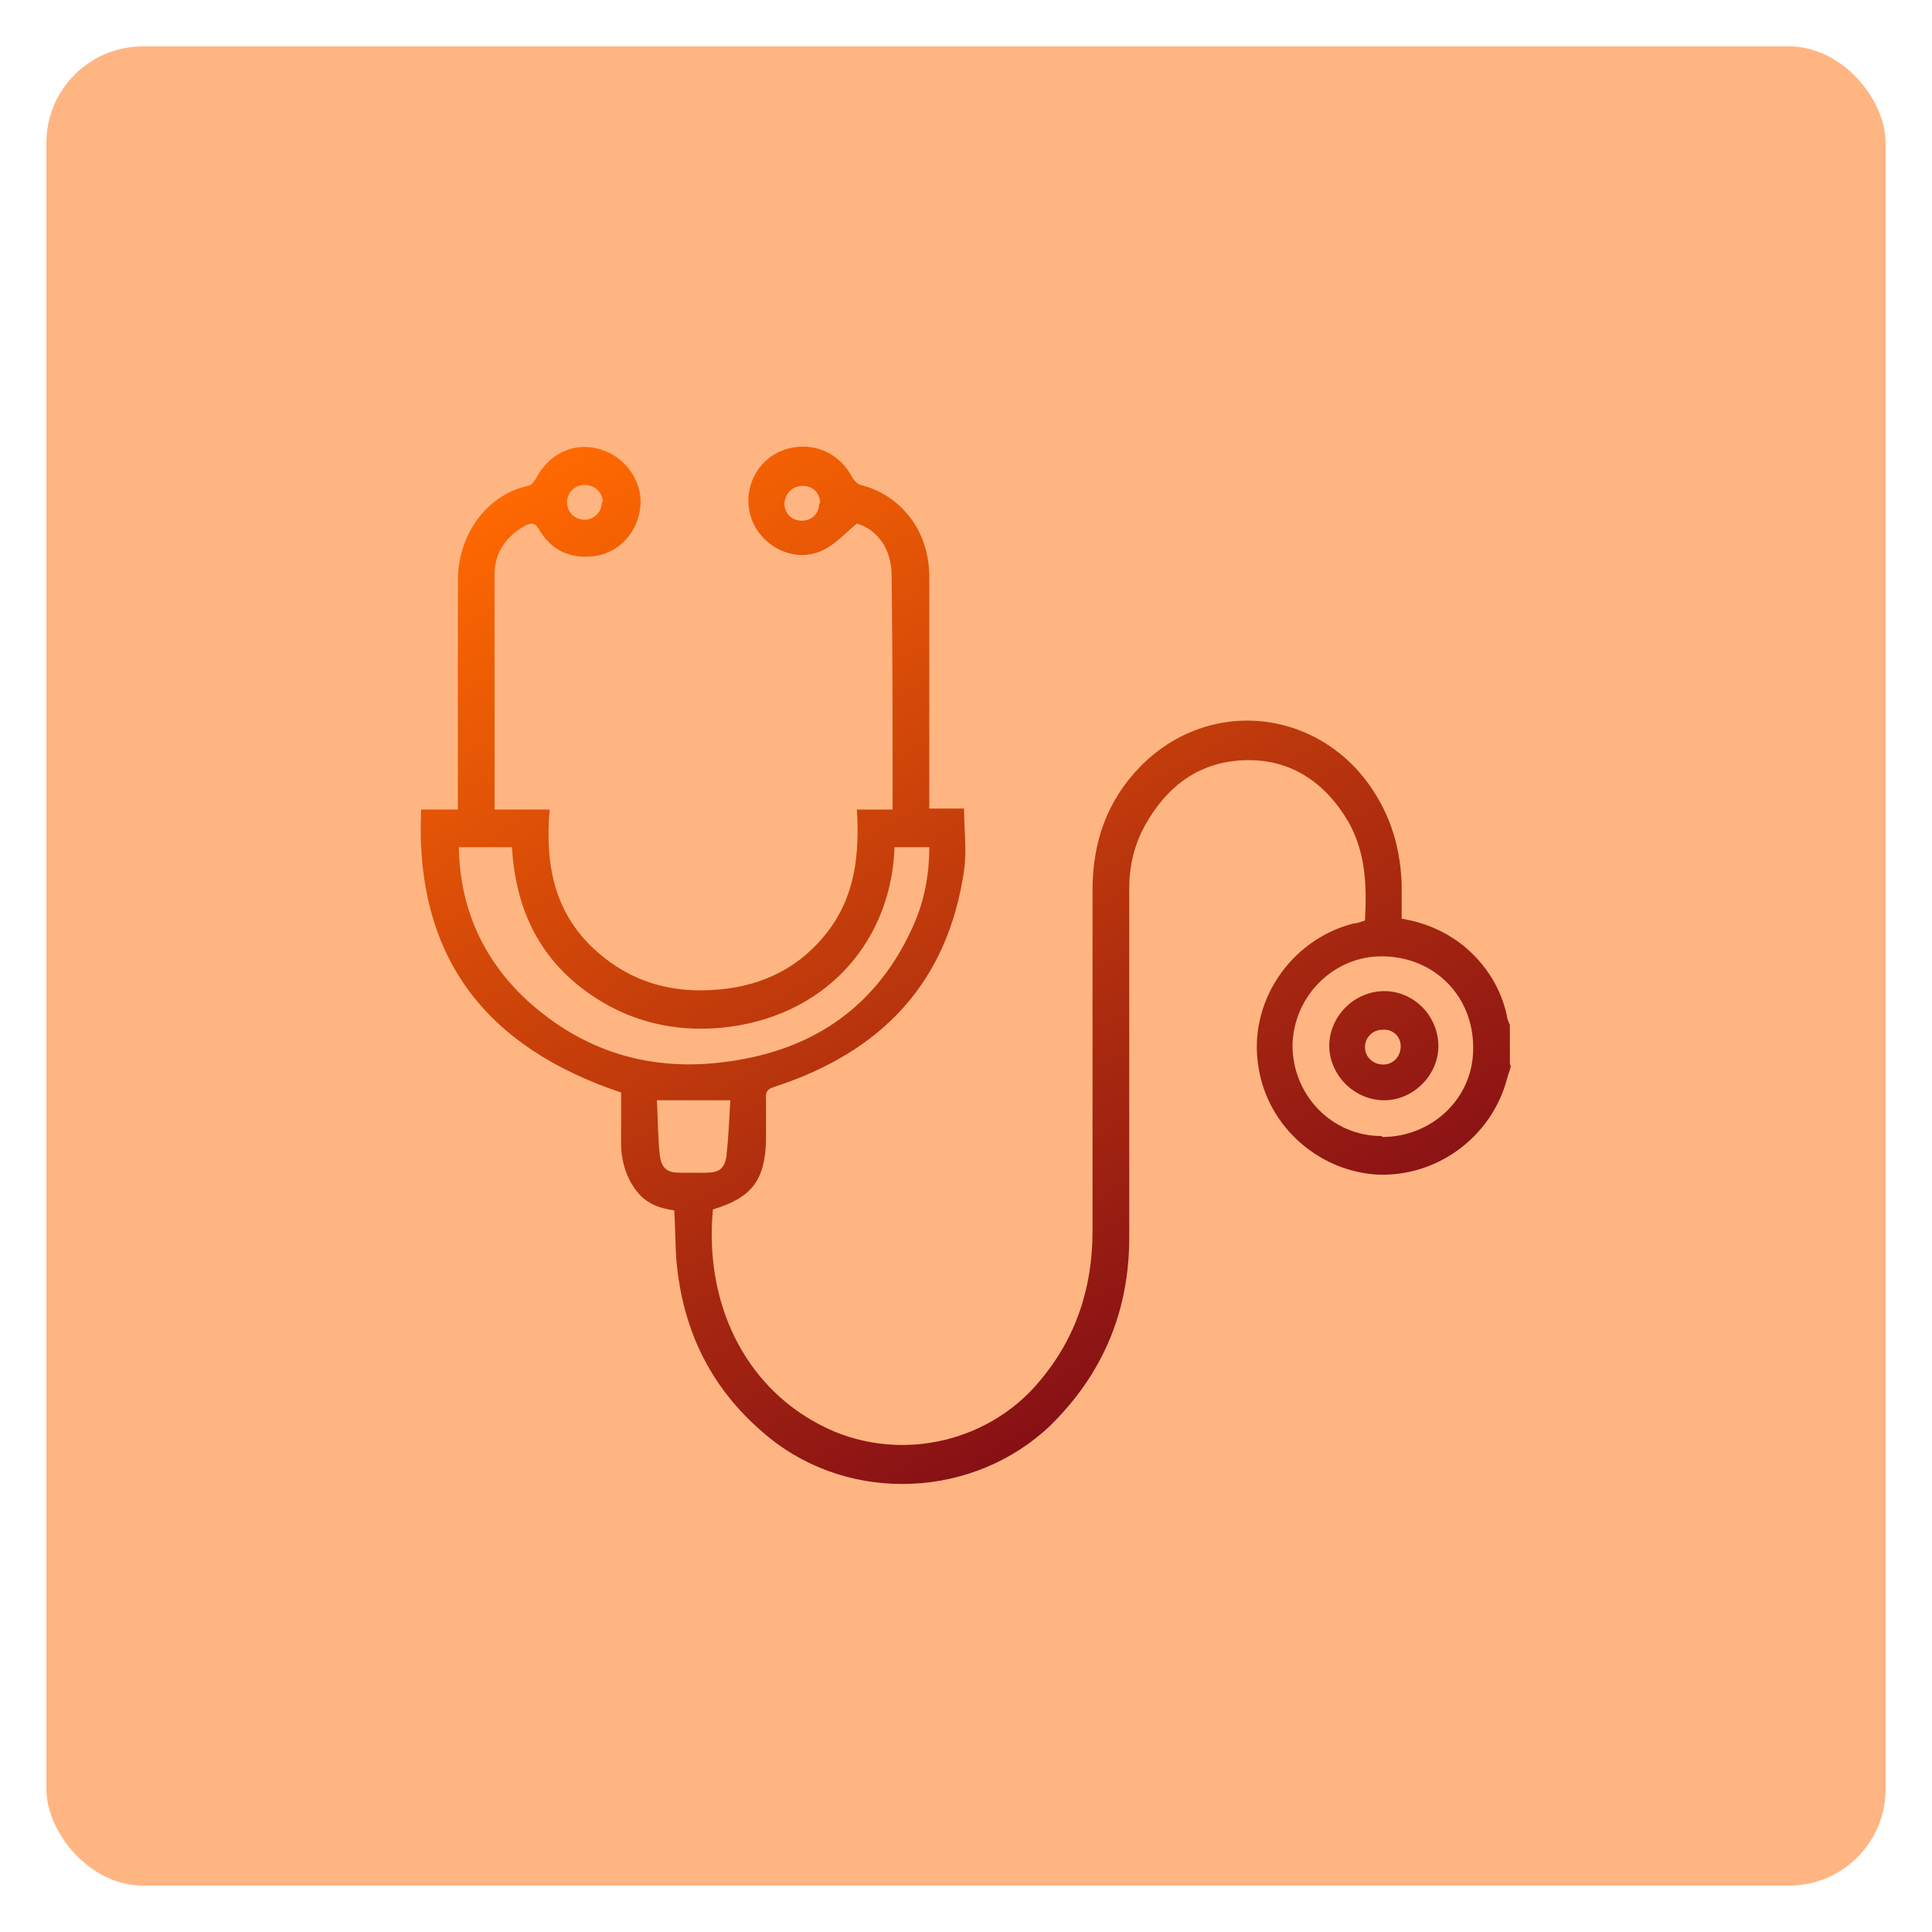
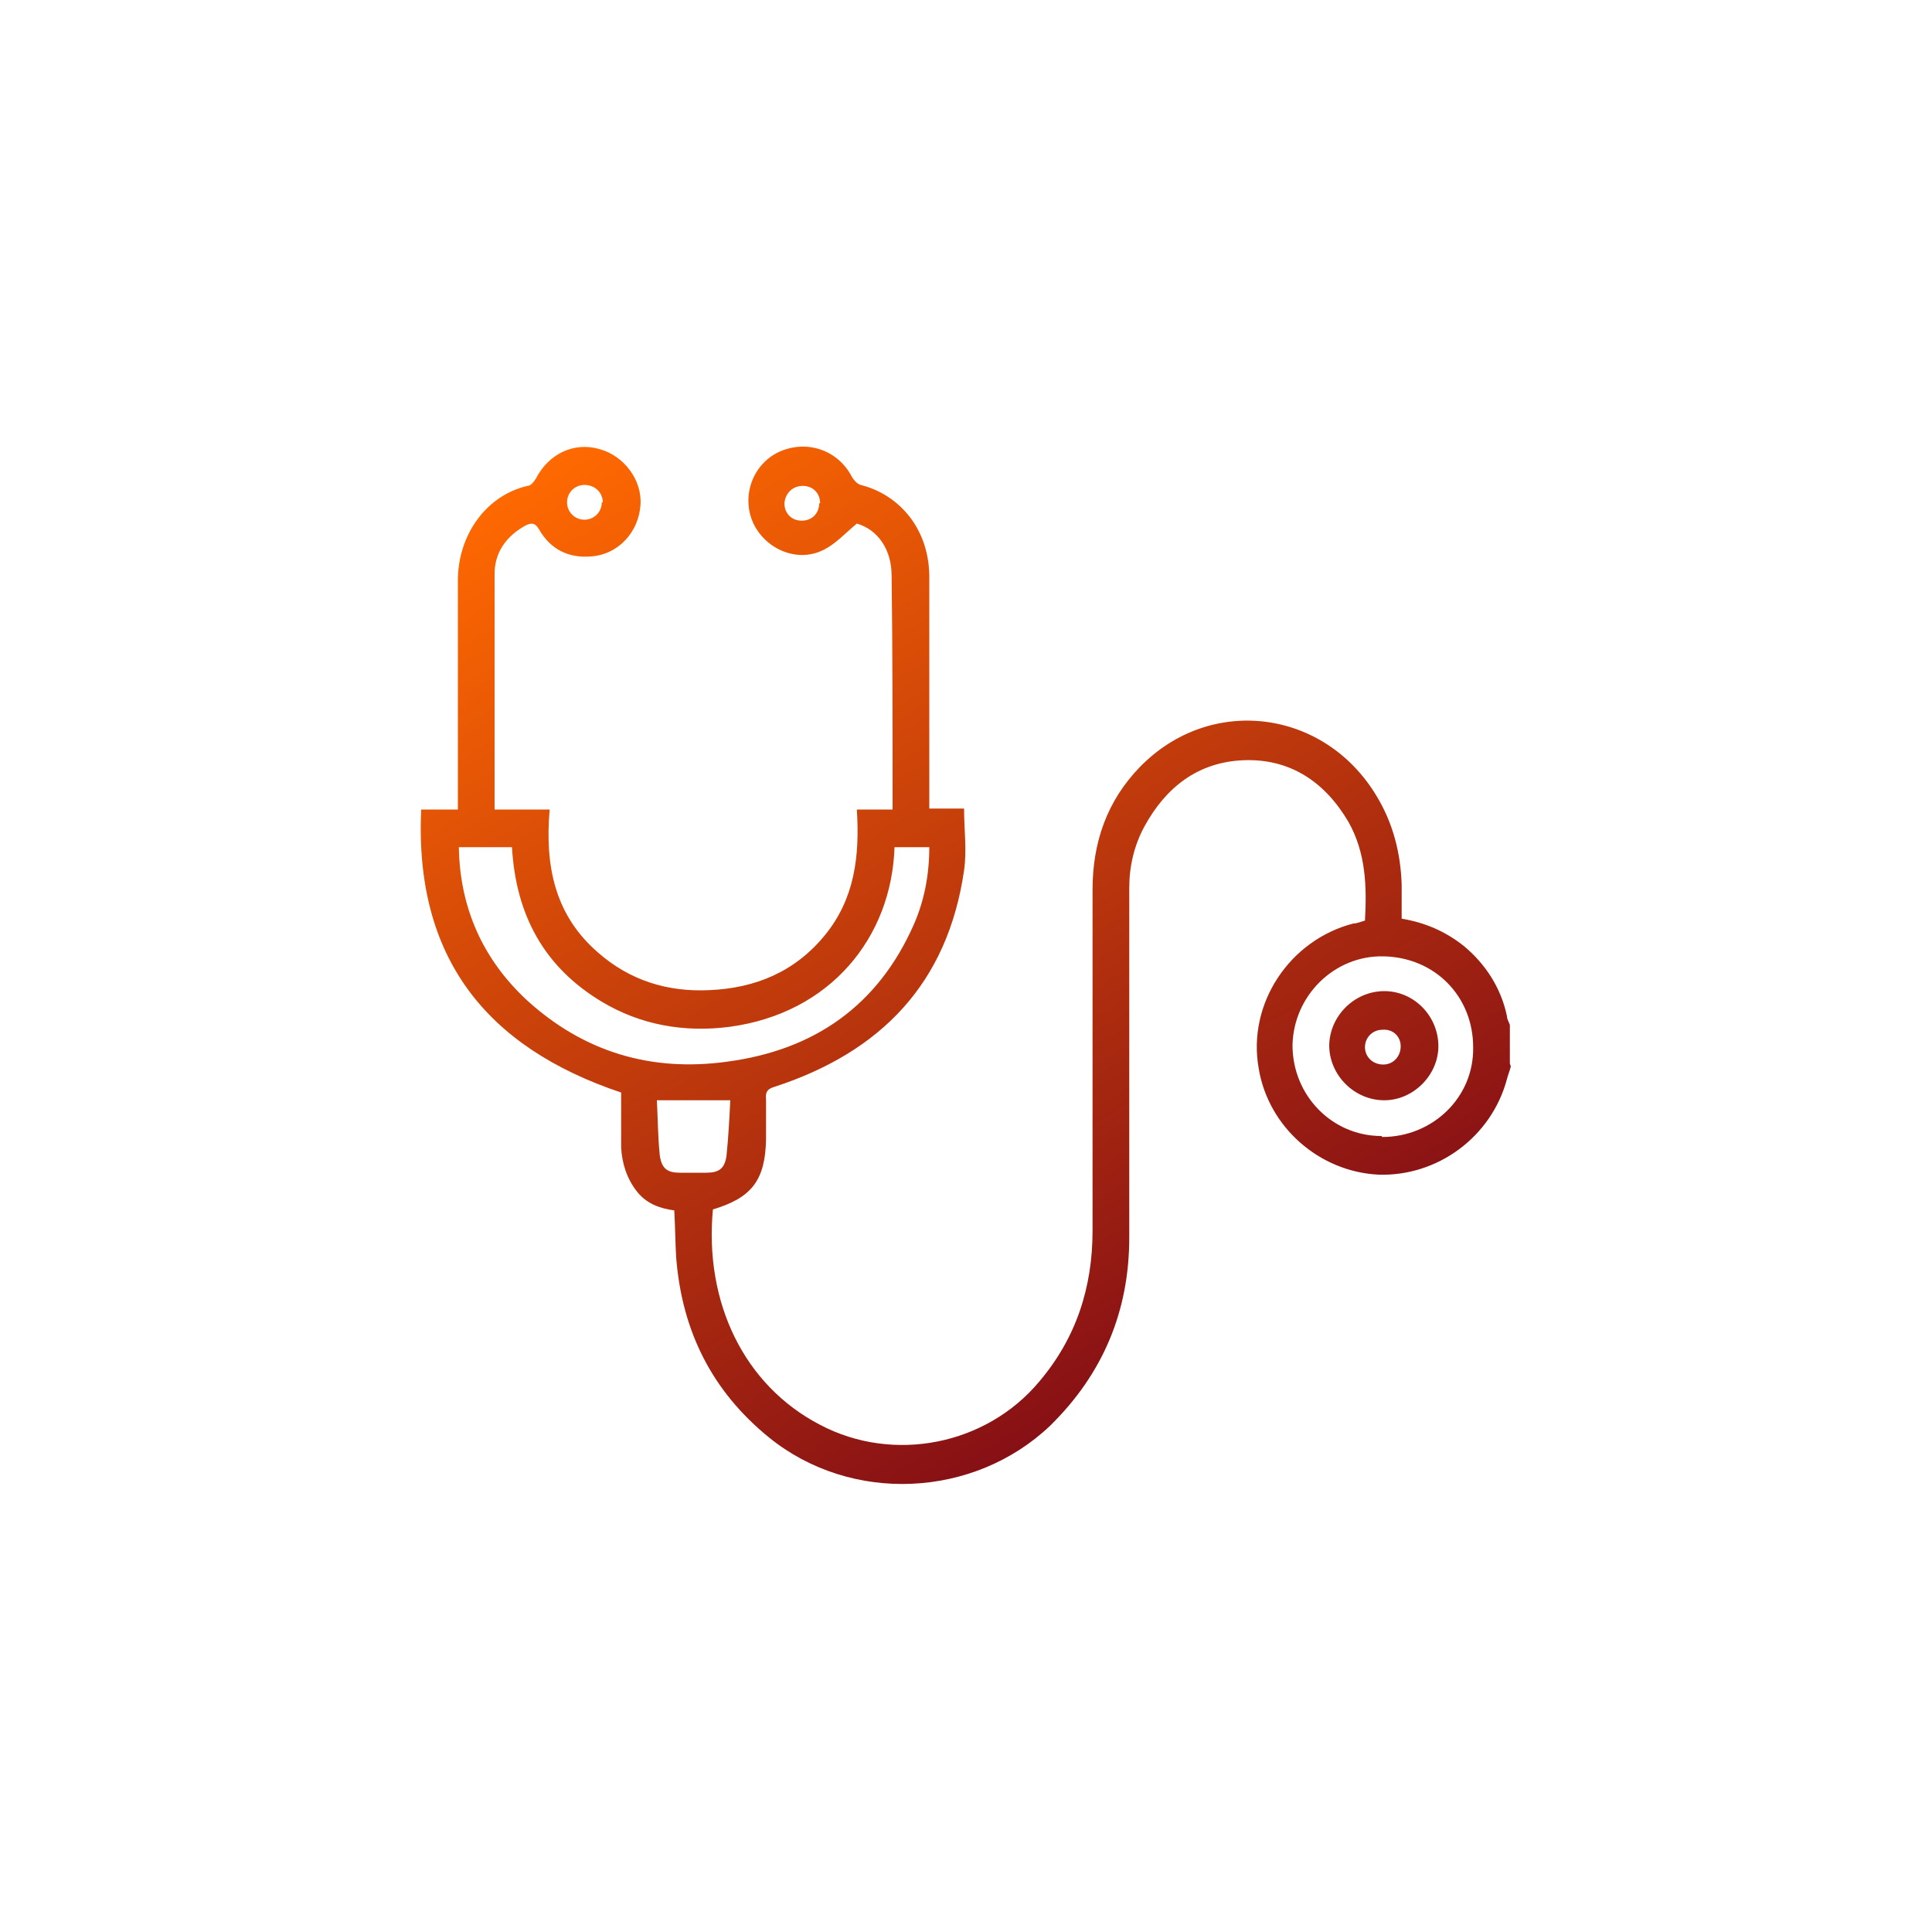
<svg xmlns="http://www.w3.org/2000/svg" id="Capa_1" viewBox="0 0 200 200">
  <defs>
    <style>      .st0 {        fill: url(#Degradado_sin_nombre_15);      }      .st1 {        fill: #ffb582;      }    </style>
    <linearGradient id="Degradado_sin_nombre_15" data-name="Degradado sin nombre 15" x1="66.7" y1="42" x2="123.3" y2="139.9" gradientUnits="userSpaceOnUse">
      <stop offset="0" stop-color="#ff6901" />
      <stop offset="1" stop-color="#871015" />
    </linearGradient>
  </defs>
-   <rect class="st1" x="4.8" y="4.8" width="190.4" height="190.4" rx="10" ry="10" />
  <path class="st0" d="M156.4,110.4c-.1.4-.3.9-.4,1.3-1.6,6-7.2,10.1-13.3,9.9-6.1-.3-11.4-4.9-12.4-11-1.2-6.7,3.2-13.3,9.8-15,.4,0,.8-.2,1.2-.3.2-3.5.1-7-1.7-10.2-2.4-4.1-6-6.6-10.9-6.4-4.7.2-8,2.8-10.2,6.8-1.1,2-1.6,4.2-1.6,6.4,0,12.1,0,24.1,0,36.2,0,7.6-2.7,14.1-8.2,19.5-7.9,7.5-20.6,8.1-29.1,1.2-5.9-4.8-9-11-9.6-18.6-.1-1.6-.1-3.2-.2-4.9-1.5-.2-2.9-.7-3.9-2-1-1.3-1.5-2.8-1.6-4.5,0-1.9,0-3.8,0-5.7-14-4.7-21.4-14-20.7-29.3h3.8c0-.5,0-.9,0-1.3,0-7.5,0-15,0-22.4,0-4.7,2.9-8.8,7.2-9.8.4,0,.7-.5.9-.8,1.3-2.5,3.9-3.8,6.6-3,2.5.7,4.4,3.2,4.2,5.8-.2,2.8-2.3,5.1-5.1,5.3-2.3.2-4.2-.7-5.4-2.8-.4-.7-.8-.7-1.4-.4-2,1.1-3.2,2.8-3.2,5,0,7.7,0,15.4,0,23.1,0,.4,0,.7,0,1.3h5.7c-.5,5.8.5,10.9,5,14.8,3.3,2.9,7.2,4.1,11.5,3.9,4.8-.2,8.9-1.9,12-5.7,3.1-3.8,3.6-8.2,3.3-13h3.7c0-.4,0-.7,0-1,0-7.7,0-15.5-.1-23.2,0-2.8-1.5-4.8-3.6-5.4-1.2,1-2.2,2.1-3.4,2.7-2.7,1.4-6,0-7.3-2.7-1.3-2.8-.1-6.1,2.6-7.4,2.8-1.3,6-.3,7.5,2.4.2.4.6.9,1,1,4,1,7.2,4.6,7.1,9.8,0,7.5,0,15,0,22.4,0,.4,0,.8,0,1.3h3.6c0,2.2.3,4.3,0,6.4-1.7,11.7-8.6,18.8-19.6,22.4-.7.2-1,.5-.9,1.3,0,1.4,0,2.8,0,4.2-.1,4.2-1.5,6-5.5,7.2-.9,9.6,3.2,18.2,11.1,22.3,7.6,4,17.2,2.1,22.7-4.5,3.8-4.5,5.5-9.7,5.5-15.6,0-11.8,0-23.5,0-35.3,0-4.9,1.5-9.2,4.9-12.7,7.3-7.5,19.1-6,24.5,3,1.7,2.8,2.5,5.9,2.6,9.2,0,1.1,0,2.3,0,3.5,2.4.4,4.5,1.3,6.4,2.8,2.3,1.9,3.9,4.4,4.5,7.3,0,.3.2.6.3.9v4ZM47.5,87.7c.1,6.3,2.5,11.6,7,15.8,5.9,5.4,12.9,7.5,20.8,6.4,9-1.2,15.6-5.8,19.3-14.2,1.1-2.5,1.6-5.2,1.6-8-.7,0-1.3,0-1.8,0s-1.2,0-1.8,0c-.3,9.3-6.6,17.2-17.1,18.6-4.7.6-9.2-.2-13.2-2.6-6-3.6-8.9-9-9.3-16h-5.5ZM143.1,117.7c5.2,0,9.5-4.1,9.4-9.3,0-5.2-3.9-9.3-9.3-9.4-5.1-.1-9.3,4.1-9.4,9.2,0,5.2,4.1,9.4,9.2,9.4ZM75.7,113.9h-7.7c.1,1.9.1,3.8.3,5.7.2,1.4.8,1.8,2.1,1.8.9,0,1.8,0,2.7,0,1.3,0,1.9-.4,2.1-1.7.2-1.9.3-3.8.4-5.8ZM62.4,52c0-1-.8-1.8-1.9-1.8-1,0-1.8.8-1.8,1.8,0,1,.8,1.8,1.8,1.8,1,0,1.8-.8,1.8-1.8ZM84.9,52.1c0-1-.7-1.8-1.8-1.8-1,0-1.8.7-1.9,1.8,0,1,.7,1.8,1.8,1.8,1,0,1.8-.7,1.8-1.8ZM137.6,108.3c0-3.1,2.6-5.7,5.7-5.7,3.1,0,5.6,2.6,5.6,5.7,0,3-2.6,5.6-5.6,5.6-3.1,0-5.7-2.6-5.7-5.7ZM145,108.3c0-1-.8-1.8-1.9-1.7-1,0-1.8.8-1.8,1.8,0,1,.8,1.8,1.9,1.8,1,0,1.8-.8,1.8-1.9Z" />
</svg>